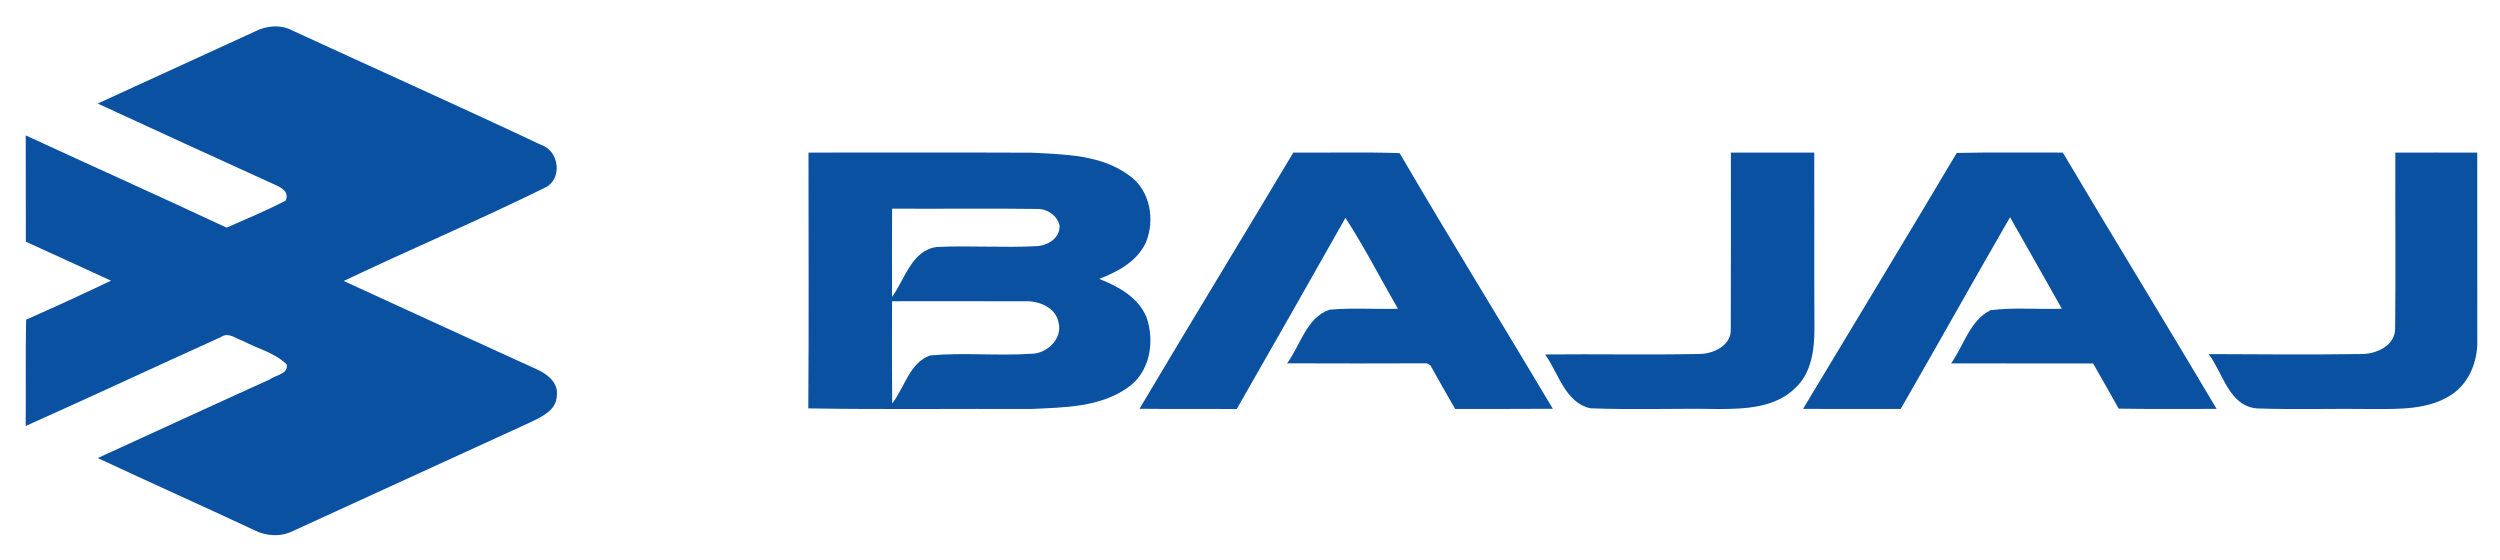
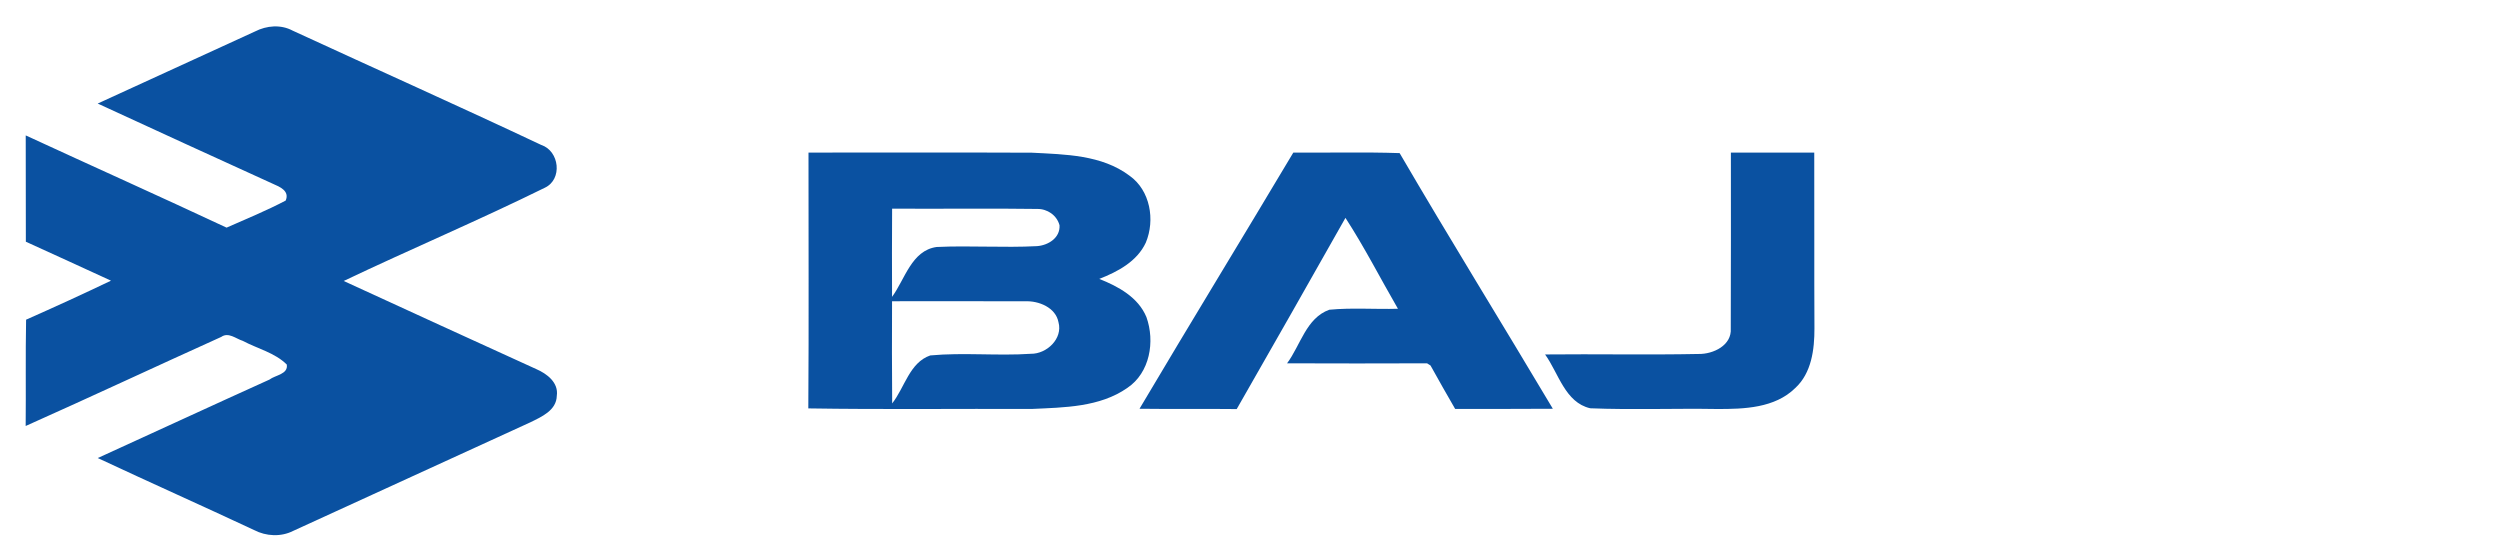
<svg xmlns="http://www.w3.org/2000/svg" xmlns:ns1="http://sodipodi.sourceforge.net/DTD/sodipodi-0.dtd" xmlns:ns2="http://www.inkscape.org/namespaces/inkscape" width="250" height="56" viewBox="0 0 412 92" version="1.0" id="svg2" ns1:version="0.32" ns2:version="0.46" ns1:docname="bal-03-B.svg" ns2:output_extension="org.inkscape.output.svg.inkscape">
  <defs id="defs19">
    <ns2:perspective ns1:type="inkscape:persp3d" ns2:vp_x="0 : 57.5 : 1" ns2:vp_y="0 : 1000 : 0" ns2:vp_z="515 : 57.5 : 1" ns2:persp3d-origin="257.5 : 38.333333 : 1" id="perspective23" />
  </defs>
  <ns1:namedview ns2:window-height="669" ns2:window-width="640" ns2:pageshadow="2" ns2:pageopacity="0.0" guidetolerance="10.0" gridtolerance="10.0" objecttolerance="10.0" borderopacity="1.0" bordercolor="#666666" pagecolor="#ffffff" id="base" showgrid="false" ns2:zoom="1.0563107" ns2:cx="257.5" ns2:cy="57.5" ns2:window-x="23" ns2:window-y="23" ns2:current-layer="svg2" />
  <g id="#ffffffff" />
  <g id="#0a51a1ff">
    <path d="M 42.03,5.04 C 43.94,4.06 46.28,3.86 48.22,4.9 C 61.87,11.2 75.6,17.33 89.19,23.74 C 92.21,24.74 92.74,29.42 89.78,30.8 C 78.86,36.18 67.63,40.93 56.64,46.16 C 67.21,51.01 77.78,55.87 88.37,60.68 C 90.13,61.44 92.08,62.9 91.76,65.08 C 91.71,67.49 89.24,68.55 87.41,69.45 C 74.37,75.41 61.34,81.37 48.31,87.35 C 46.3,88.37 43.85,88.24 41.88,87.21 C 33.31,83.2 24.67,79.35 16.11,75.34 C 25.55,71.04 34.96,66.68 44.41,62.41 C 45.36,61.67 47.53,61.54 47.26,59.93 C 45.3,57.98 42.41,57.31 40.01,56.03 C 38.88,55.68 37.65,54.54 36.46,55.38 C 25.7,60.24 15.01,65.25 4.23,70.06 C 4.29,64.22 4.19,58.38 4.3,52.54 C 8.99,50.46 13.66,48.33 18.29,46.11 C 13.61,43.97 8.95,41.81 4.26,39.69 C 4.24,33.85 4.26,28.01 4.24,22.17 C 15.26,27.26 26.34,32.22 37.34,37.37 C 40.6,35.93 43.92,34.57 47.08,32.91 C 47.77,31.31 46.09,30.63 44.96,30.14 C 35.33,25.75 25.7,21.36 16.1,16.92 C 24.74,12.95 33.39,9.01 42.03,5.04 z" id="path6" style="opacity:1;fill:#0a51a1" />
    <path d="M 133.24,25 C 145.52,25.02 157.79,24.96 170.06,25.02 C 175.53,25.31 181.56,25.36 186.14,28.81 C 189.57,31.23 190.39,36.12 188.83,39.84 C 187.39,42.95 184.2,44.63 181.16,45.82 C 184.28,47.06 187.58,48.84 188.93,52.11 C 190.37,56.13 189.51,61.28 185.79,63.78 C 181.23,66.97 175.39,67 170.05,67.25 C 157.77,67.2 145.49,67.36 133.21,67.16 C 133.31,53.11 133.23,39.05 133.24,25 M 147.02,34.24 C 146.98,39.09 147,43.94 147.01,48.78 C 149.14,45.88 150.22,41.14 154.35,40.56 C 159.85,40.3 165.38,40.71 170.89,40.42 C 172.74,40.29 174.74,39.06 174.61,36.98 C 174.17,35.33 172.6,34.26 170.93,34.29 C 162.96,34.17 154.99,34.3 147.02,34.24 M 147.01,49.5 C 146.99,55.11 146.98,60.73 147.03,66.34 C 149.09,63.73 149.89,59.6 153.31,58.43 C 158.82,57.92 164.38,58.53 169.9,58.16 C 172.5,58.19 175.18,55.67 174.44,52.97 C 173.99,50.53 171.17,49.4 168.93,49.51 C 161.62,49.47 154.32,49.51 147.01,49.5 z" id="path8" style="opacity:1;fill:#0a51a1" />
    <path d="M 213.14,25 C 218.98,25.05 224.82,24.89 230.66,25.09 C 238.91,39.23 247.54,53.15 255.91,67.22 C 250.54,67.27 245.18,67.23 239.81,67.25 C 238.44,64.88 237.08,62.49 235.75,60.09 L 235.18,59.73 C 227.49,59.76 219.8,59.76 212.11,59.73 C 214.32,56.76 215.26,52.26 219.07,50.9 C 222.83,50.54 226.61,50.85 230.38,50.74 C 227.49,45.75 224.87,40.6 221.73,35.76 C 215.78,46.28 209.82,56.79 203.81,67.27 C 198.47,67.21 193.13,67.29 187.79,67.22 C 196.16,53.1 204.73,39.1 213.14,25 z" id="path10" style="opacity:1;fill:#0a51a1" />
    <path d="M 285.25,25 C 289.83,25 294.41,25 298.99,25 C 299.02,34.65 298.97,44.3 299.02,53.96 C 299.03,57.42 298.55,61.34 295.85,63.81 C 292.48,67.12 287.43,67.27 282.99,67.26 C 276.02,67.14 269.04,67.42 262.07,67.14 C 257.92,66.19 256.84,61.33 254.63,58.27 C 263.06,58.18 271.5,58.36 279.93,58.19 C 282.33,58.23 285.43,56.78 285.23,53.97 C 285.28,44.32 285.24,34.66 285.25,25 z" id="path12" style="opacity:1;fill:#0a51a1" />
-     <path d="M 322.47,25.06 C 328.3,24.93 334.12,25.02 339.95,25 C 348.33,39.13 356.93,53.12 365.3,67.24 C 359.92,67.23 354.53,67.29 349.16,67.2 C 347.77,64.7 346.35,62.23 344.94,59.75 C 337.14,59.74 329.34,59.77 321.54,59.74 C 323.63,56.81 324.62,52.69 328.03,50.98 C 331.92,50.47 335.87,50.88 339.79,50.73 C 336.97,45.69 334.09,40.68 331.26,35.65 C 325.19,46.15 319.29,56.74 313.23,67.25 C 307.86,67.24 302.5,67.26 297.14,67.24 C 305.58,53.18 314.1,39.16 322.47,25.06 z" id="path14" style="opacity:1;fill:#0a51a1" />
-     <path d="M 394.75,25.01 C 399.25,24.99 403.75,25 408.25,25.01 C 408.24,35.35 408.25,45.69 408.26,56.04 C 408.32,59.42 406.91,62.99 404.01,64.9 C 400.18,67.42 395.39,67.26 390.99,67.26 C 384.65,67.17 378.31,67.38 371.98,67.17 C 367.32,66.79 366.37,61.34 363.99,58.21 C 372.34,58.25 380.7,58.32 389.06,58.2 C 391.54,58.26 394.75,56.84 394.72,53.97 C 394.82,44.31 394.72,34.66 394.75,25.01 z" id="path16" style="opacity:1;fill:#0a51a1" />
  </g>
</svg>